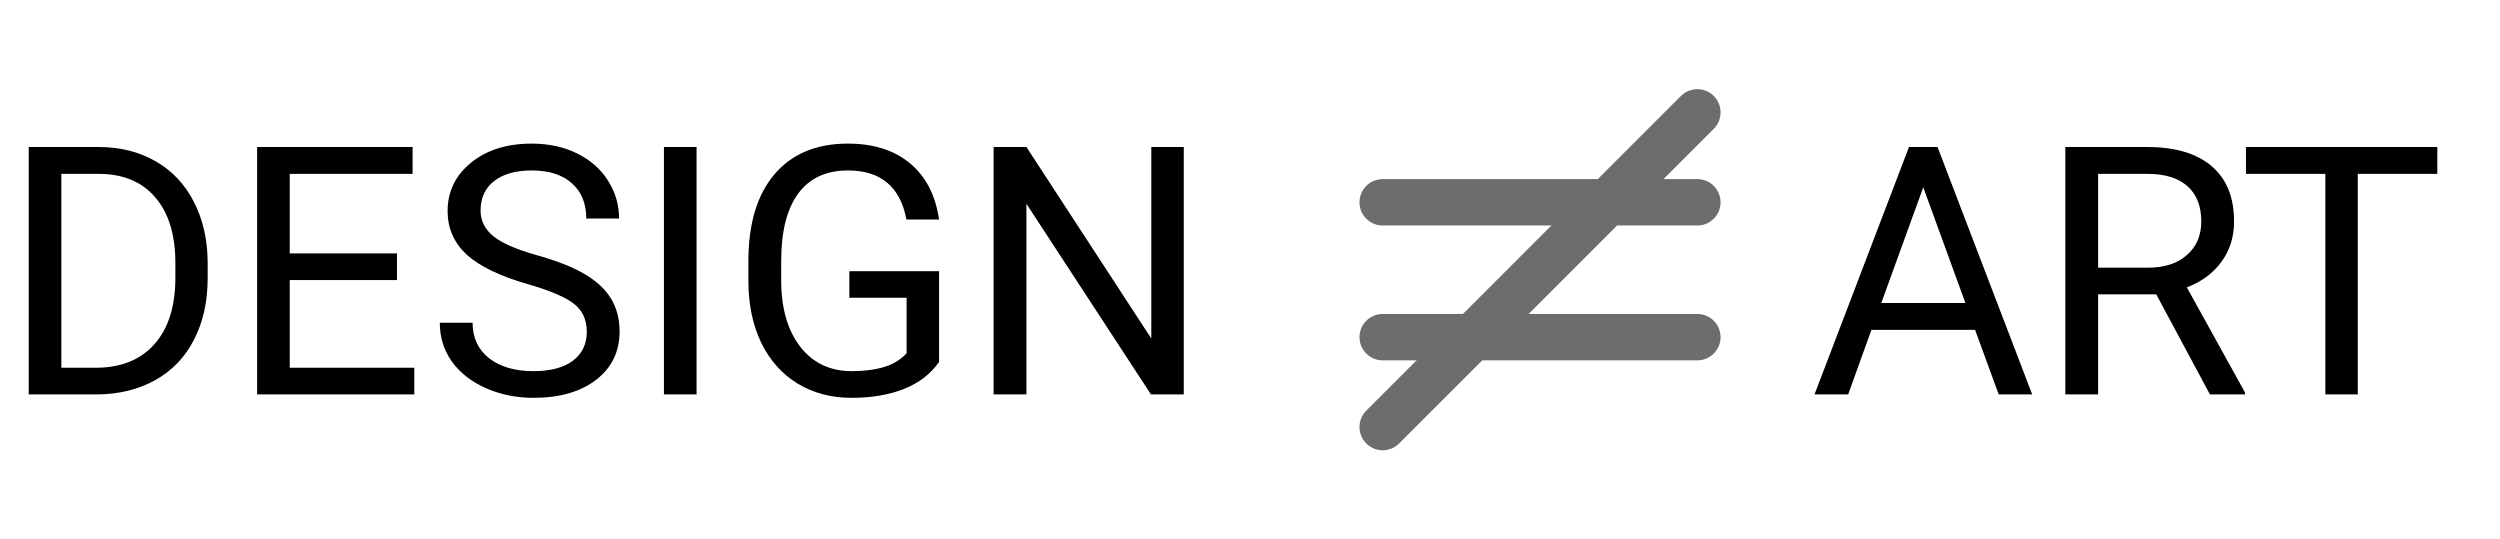
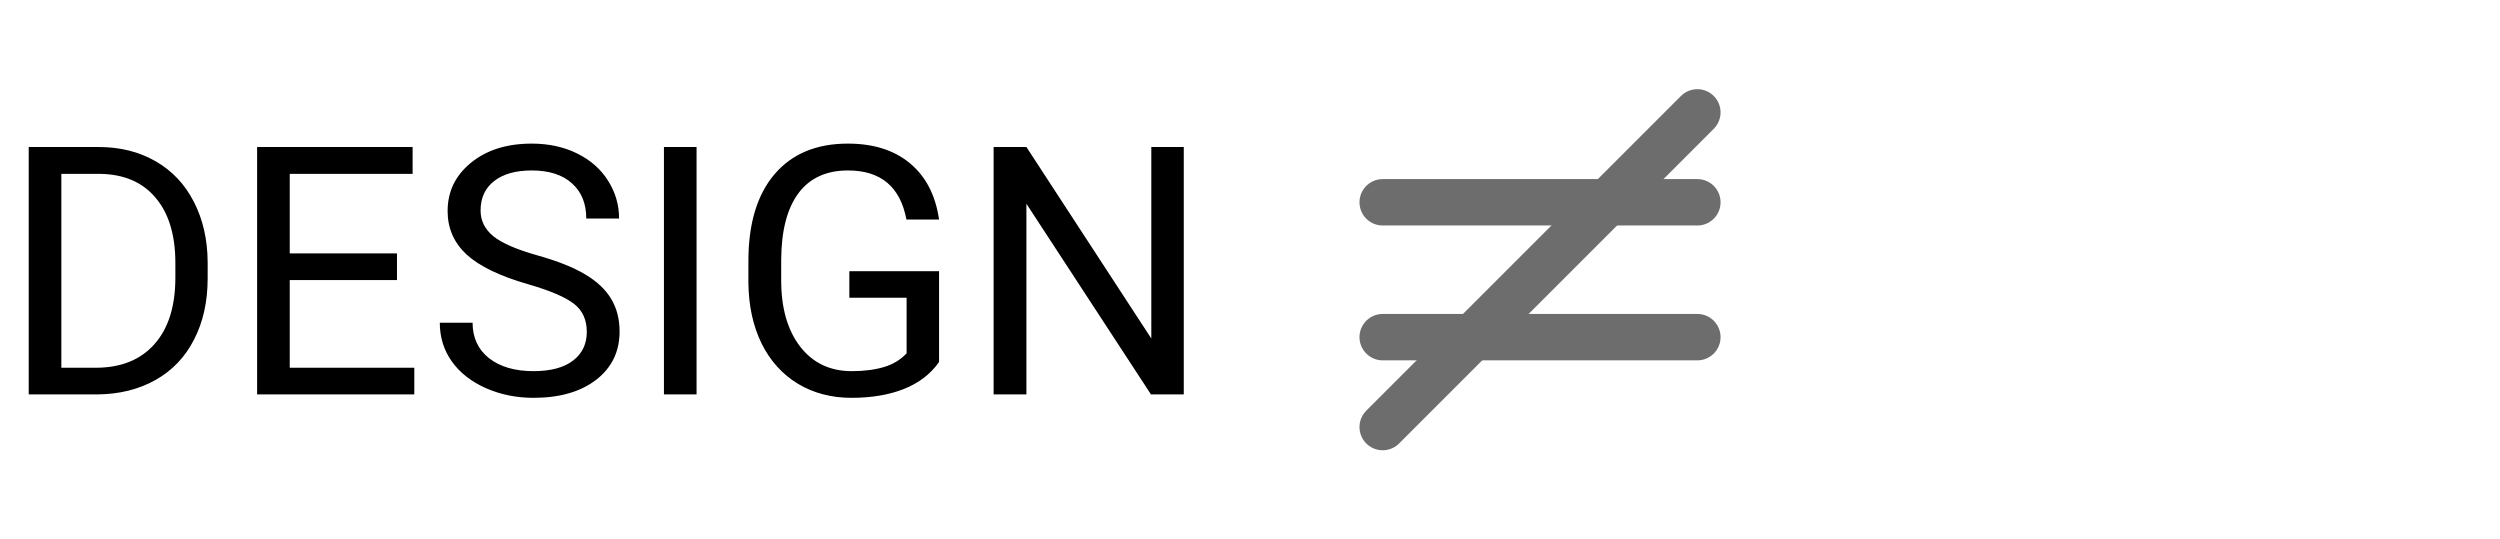
<svg xmlns="http://www.w3.org/2000/svg" width="431" height="93" viewBox="0 0 431 93" fill="none">
  <rect x="0" y="0" width="431" height="93" fill="#333333" stroke="none" />
  <g clip-path="url(#clip0)">
    <rect width="431" height="93" fill="white" />
    <path d="M238.375 34.875H292.625" stroke="#6D6D6D" stroke-width="8" stroke-linecap="round" stroke-linejoin="round" />
    <path d="M238.375 58.125H292.625" stroke="#6D6D6D" stroke-width="8" stroke-linecap="round" stroke-linejoin="round" />
    <path d="M292.625 19.375L238.375 73.625" stroke="#6D6D6D" stroke-width="8" stroke-linecap="round" stroke-linejoin="round" />
    <path d="M4.951 68V25.344H16.992C20.703 25.344 23.984 26.164 26.836 27.805C29.688 29.445 31.885 31.779 33.428 34.807C34.99 37.834 35.781 41.31 35.801 45.236V47.961C35.801 51.984 35.02 55.51 33.457 58.537C31.914 61.565 29.697 63.889 26.807 65.51C23.936 67.131 20.586 67.961 16.758 68H4.951ZM10.576 29.973V63.4H16.494C20.83 63.4 24.199 62.053 26.602 59.357C29.023 56.662 30.234 52.824 30.234 47.844V45.353C30.234 40.51 29.092 36.75 26.807 34.074C24.541 31.379 21.318 30.012 17.139 29.973H10.576ZM68.438 48.283H49.951V63.4H71.426V68H44.326V25.344H71.133V29.973H49.951V43.684H68.438V48.283ZM90.996 48.986C86.172 47.6 82.656 45.9 80.449 43.889C78.262 41.857 77.168 39.357 77.168 36.389C77.168 33.029 78.506 30.256 81.182 28.068C83.877 25.861 87.373 24.758 91.67 24.758C94.6 24.758 97.207 25.324 99.492 26.457C101.797 27.59 103.574 29.152 104.824 31.145C106.094 33.137 106.729 35.315 106.729 37.678H101.074C101.074 35.1 100.254 33.078 98.613 31.613C96.973 30.129 94.658 29.387 91.67 29.387C88.897 29.387 86.728 30.002 85.166 31.232C83.623 32.443 82.852 34.133 82.852 36.301C82.852 38.039 83.584 39.514 85.049 40.725C86.533 41.916 89.043 43.01 92.578 44.006C96.133 45.002 98.906 46.105 100.898 47.316C102.91 48.508 104.395 49.904 105.352 51.506C106.328 53.107 106.816 54.992 106.816 57.16C106.816 60.617 105.469 63.391 102.773 65.481C100.078 67.551 96.475 68.586 91.963 68.586C89.033 68.586 86.299 68.029 83.76 66.916C81.221 65.783 79.258 64.24 77.871 62.287C76.504 60.334 75.82 58.117 75.82 55.637H81.475C81.475 58.215 82.422 60.256 84.316 61.76C86.231 63.244 88.779 63.986 91.963 63.986C94.932 63.986 97.207 63.381 98.789 62.17C100.371 60.959 101.162 59.309 101.162 57.219C101.162 55.129 100.43 53.518 98.965 52.385C97.5 51.232 94.844 50.1 90.996 48.986ZM120.088 68H114.463V25.344H120.088V68ZM161.895 62.404C160.449 64.475 158.428 66.027 155.83 67.062C153.252 68.078 150.244 68.586 146.807 68.586C143.33 68.586 140.244 67.775 137.549 66.154C134.854 64.514 132.764 62.19 131.279 59.182C129.814 56.174 129.062 52.688 129.023 48.723V45.002C129.023 38.576 130.518 33.596 133.506 30.061C136.514 26.525 140.732 24.758 146.162 24.758C150.615 24.758 154.199 25.9 156.914 28.186C159.629 30.451 161.289 33.674 161.895 37.853H156.27C155.215 32.209 151.855 29.387 146.191 29.387C142.422 29.387 139.561 30.715 137.607 33.371C135.674 36.008 134.697 39.836 134.678 44.855V48.342C134.678 53.127 135.771 56.935 137.959 59.768C140.146 62.58 143.105 63.986 146.836 63.986C148.945 63.986 150.791 63.752 152.373 63.283C153.955 62.815 155.264 62.023 156.299 60.91V51.33H146.426V46.76H161.895V62.404ZM204.082 68H198.428L176.953 35.129V68H171.299V25.344H176.953L198.486 58.361V25.344H204.082V68Z" fill="black" />
-     <path d="M340.506 56.867H322.635L318.621 68H312.82L329.109 25.344H334.031L350.35 68H344.578L340.506 56.867ZM324.334 52.238H338.836L331.57 32.287L324.334 52.238ZM371.736 50.744H361.717V68H356.062V25.344H370.184C374.988 25.344 378.68 26.438 381.258 28.625C383.855 30.812 385.154 33.996 385.154 38.176C385.154 40.832 384.432 43.147 382.986 45.119C381.561 47.092 379.568 48.566 377.01 49.543L387.029 67.648V68H380.994L371.736 50.744ZM361.717 46.145H370.359C373.152 46.145 375.369 45.422 377.01 43.977C378.67 42.531 379.5 40.598 379.5 38.176C379.5 35.539 378.709 33.518 377.127 32.111C375.564 30.705 373.299 29.992 370.33 29.973H361.717V46.145ZM420.193 29.973H406.482V68H400.887V29.973H387.205V25.344H420.193V29.973Z" fill="black" />
  </g>
  <defs>
    <clipPath id="clip0">
      <rect width="431" height="93" fill="white" />
    </clipPath>
  </defs>
</svg>